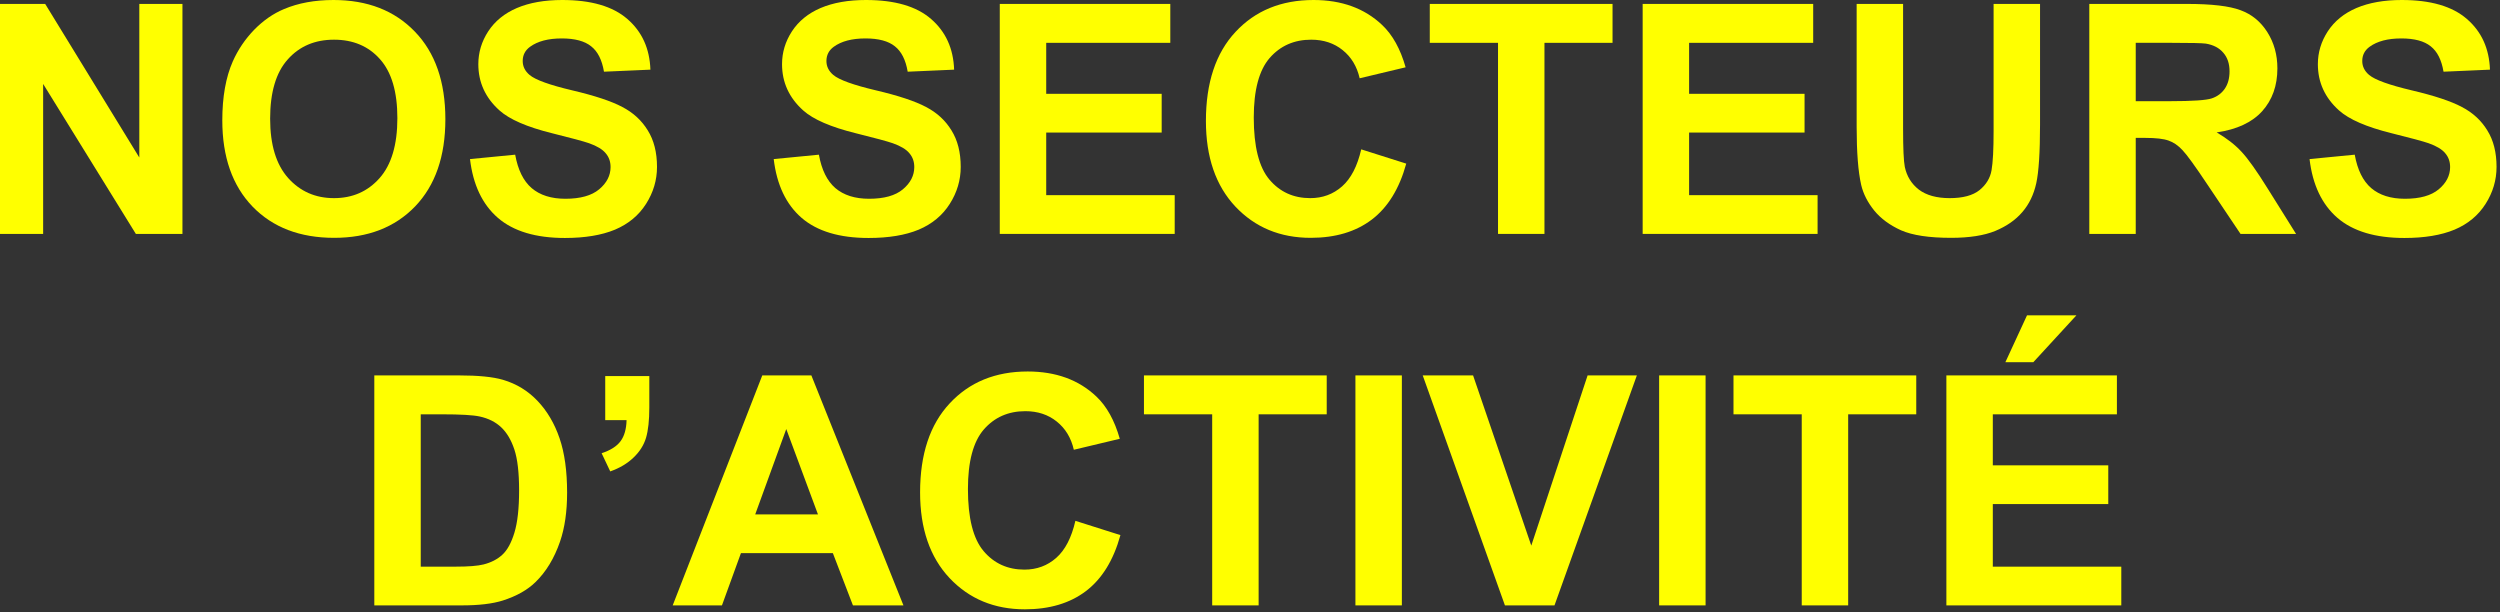
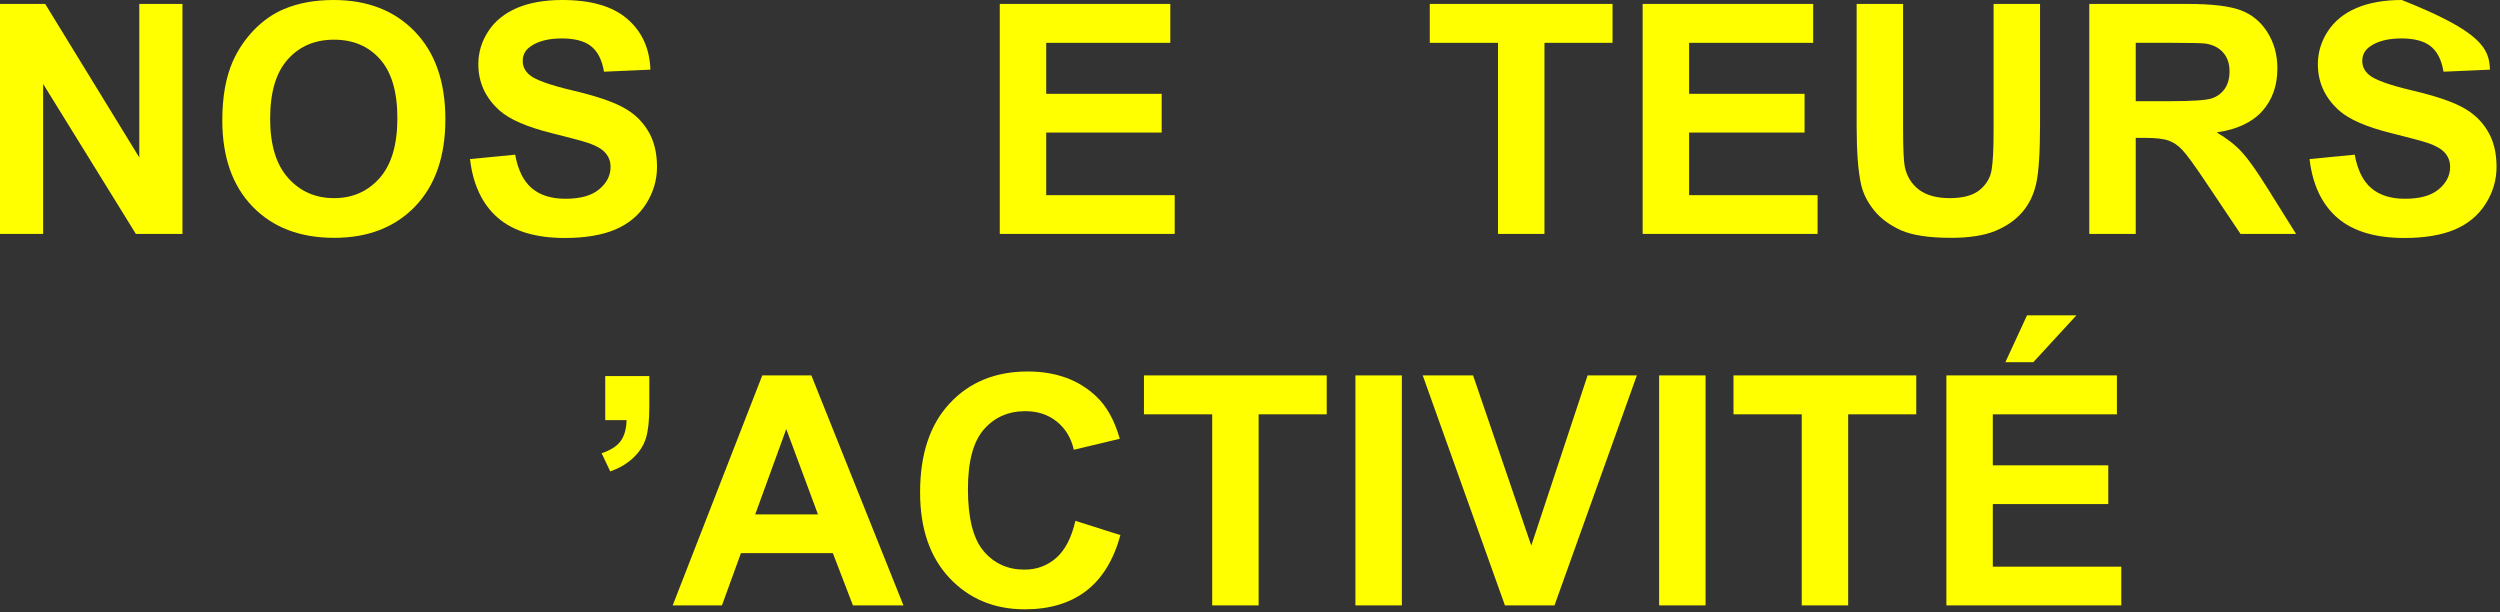
<svg xmlns="http://www.w3.org/2000/svg" fill="none" height="100%" overflow="visible" preserveAspectRatio="none" style="display: block;" viewBox="0 0 249 61" width="100%">
  <rect x="0" y="0" width="249" height="61" fill="#333333" stroke="none" />
  <g id="nos secteurs dactivit">
    <path d="M0 23.297V0.391H4.5L13.875 15.688V0.391H18.172V23.297H13.531L4.297 8.359V23.297H0Z" fill="#FFFF00" />
    <path d="M22.141 11.984C22.141 9.651 22.49 7.693 23.188 6.109C23.708 4.943 24.417 3.896 25.312 2.969C26.219 2.042 27.208 1.354 28.281 0.906C29.708 0.302 31.354 0 33.219 0C36.594 0 39.292 1.047 41.312 3.141C43.344 5.234 44.359 8.146 44.359 11.875C44.359 15.573 43.354 18.469 41.344 20.562C39.333 22.646 36.646 23.688 33.281 23.688C29.875 23.688 27.167 22.651 25.156 20.578C23.146 18.495 22.141 15.63 22.141 11.984ZM26.906 11.828C26.906 14.422 27.505 16.391 28.703 17.734C29.901 19.068 31.422 19.734 33.266 19.734C35.109 19.734 36.62 19.073 37.797 17.75C38.984 16.417 39.578 14.422 39.578 11.766C39.578 9.141 39 7.182 37.844 5.891C36.698 4.599 35.172 3.953 33.266 3.953C31.359 3.953 29.823 4.609 28.656 5.922C27.49 7.224 26.906 9.193 26.906 11.828Z" fill="#FFFF00" />
    <path d="M46.812 15.844L51.312 15.406C51.583 16.917 52.13 18.026 52.953 18.734C53.786 19.443 54.906 19.797 56.312 19.797C57.802 19.797 58.922 19.484 59.672 18.859C60.432 18.224 60.812 17.484 60.812 16.641C60.812 16.099 60.651 15.641 60.328 15.266C60.016 14.88 59.464 14.547 58.672 14.266C58.13 14.078 56.896 13.745 54.969 13.266C52.49 12.651 50.75 11.896 49.75 11C48.344 9.74 47.641 8.203 47.641 6.391C47.641 5.224 47.969 4.135 48.625 3.125C49.292 2.104 50.245 1.328 51.484 0.797C52.734 0.266 54.24 0 56 0C58.875 0 61.036 0.63 62.484 1.891C63.943 3.151 64.708 4.833 64.781 6.938L60.156 7.141C59.958 5.964 59.531 5.12 58.875 4.609C58.229 4.089 57.255 3.828 55.953 3.828C54.609 3.828 53.557 4.104 52.797 4.656C52.307 5.01 52.062 5.484 52.062 6.078C52.062 6.62 52.292 7.083 52.75 7.469C53.333 7.958 54.75 8.469 57 9C59.25 9.531 60.911 10.083 61.984 10.656C63.068 11.219 63.911 11.995 64.516 12.984C65.13 13.963 65.438 15.177 65.438 16.625C65.438 17.938 65.073 19.167 64.344 20.312C63.615 21.458 62.583 22.312 61.25 22.875C59.917 23.427 58.255 23.703 56.266 23.703C53.37 23.703 51.146 23.037 49.594 21.703C48.042 20.359 47.115 18.406 46.812 15.844Z" fill="#FFFF00" />
-     <path d="M77.062 15.844L81.562 15.406C81.833 16.917 82.38 18.026 83.203 18.734C84.037 19.443 85.156 19.797 86.562 19.797C88.052 19.797 89.172 19.484 89.922 18.859C90.682 18.224 91.062 17.484 91.062 16.641C91.062 16.099 90.901 15.641 90.578 15.266C90.266 14.88 89.713 14.547 88.922 14.266C88.38 14.078 87.146 13.745 85.219 13.266C82.74 12.651 81 11.896 80 11C78.594 9.74 77.891 8.203 77.891 6.391C77.891 5.224 78.219 4.135 78.875 3.125C79.542 2.104 80.495 1.328 81.734 0.797C82.984 0.266 84.49 0 86.25 0C89.125 0 91.287 0.63 92.734 1.891C94.193 3.151 94.958 4.833 95.031 6.938L90.406 7.141C90.208 5.964 89.781 5.12 89.125 4.609C88.479 4.089 87.505 3.828 86.203 3.828C84.859 3.828 83.807 4.104 83.047 4.656C82.557 5.01 82.312 5.484 82.312 6.078C82.312 6.62 82.542 7.083 83 7.469C83.583 7.958 85 8.469 87.25 9C89.5 9.531 91.162 10.083 92.234 10.656C93.318 11.219 94.162 11.995 94.766 12.984C95.38 13.963 95.688 15.177 95.688 16.625C95.688 17.938 95.323 19.167 94.594 20.312C93.865 21.458 92.833 22.312 91.5 22.875C90.167 23.427 88.505 23.703 86.516 23.703C83.62 23.703 81.396 23.037 79.844 21.703C78.292 20.359 77.365 18.406 77.062 15.844Z" fill="#FFFF00" />
    <path d="M99.578 23.297V0.391H116.562V4.266H104.203V9.344H115.703V13.203H104.203V19.438H117V23.297H99.578Z" fill="#FFFF00" />
-     <path d="M135.578 14.875L140.062 16.297C139.375 18.797 138.229 20.656 136.625 21.875C135.031 23.083 133.005 23.688 130.547 23.688C127.505 23.688 125.005 22.651 123.047 20.578C121.089 18.495 120.109 15.651 120.109 12.047C120.109 8.234 121.094 5.276 123.062 3.172C125.031 1.057 127.62 0 130.828 0C133.63 0 135.906 0.828 137.656 2.484C138.698 3.464 139.479 4.87 140 6.703L135.422 7.797C135.151 6.609 134.583 5.672 133.719 4.984C132.865 4.297 131.823 3.953 130.594 3.953C128.896 3.953 127.516 4.562 126.453 5.781C125.401 7 124.875 8.974 124.875 11.703C124.875 14.599 125.396 16.662 126.438 17.891C127.479 19.12 128.833 19.734 130.5 19.734C131.729 19.734 132.786 19.344 133.672 18.562C134.557 17.781 135.193 16.552 135.578 14.875Z" fill="#FFFF00" />
    <path d="M149.203 23.297V4.266H142.406V0.391H160.609V4.266H153.828V23.297H149.203Z" fill="#FFFF00" />
    <path d="M163.609 23.297V0.391H180.594V4.266H168.234V9.344H179.734V13.203H168.234V19.438H181.031V23.297H163.609Z" fill="#FFFF00" />
    <path d="M184.922 0.391H189.547V12.797C189.547 14.766 189.604 16.042 189.719 16.625C189.917 17.562 190.385 18.318 191.125 18.891C191.875 19.453 192.896 19.734 194.188 19.734C195.5 19.734 196.49 19.469 197.156 18.938C197.823 18.396 198.224 17.734 198.359 16.953C198.495 16.172 198.562 14.875 198.562 13.062V0.391H203.188V12.422C203.188 15.172 203.062 17.115 202.812 18.25C202.562 19.385 202.099 20.344 201.422 21.125C200.755 21.906 199.859 22.531 198.734 23C197.609 23.458 196.141 23.688 194.328 23.688C192.141 23.688 190.479 23.438 189.344 22.938C188.219 22.427 187.328 21.771 186.672 20.969C186.016 20.156 185.583 19.307 185.375 18.422C185.073 17.109 184.922 15.172 184.922 12.609V0.391Z" fill="#FFFF00" />
    <path d="M208.094 23.297V0.391H217.828C220.276 0.391 222.052 0.599 223.156 1.016C224.271 1.422 225.161 2.151 225.828 3.203C226.495 4.255 226.828 5.458 226.828 6.812C226.828 8.531 226.323 9.953 225.312 11.078C224.302 12.193 222.792 12.896 220.781 13.188C221.781 13.771 222.604 14.412 223.25 15.109C223.906 15.807 224.786 17.047 225.891 18.828L228.688 23.297H223.156L219.812 18.312C218.625 16.531 217.812 15.412 217.375 14.953C216.938 14.484 216.474 14.167 215.984 14C215.495 13.823 214.719 13.734 213.656 13.734H212.719V23.297H208.094ZM212.719 10.078H216.141C218.359 10.078 219.745 9.984 220.297 9.797C220.849 9.609 221.281 9.286 221.594 8.828C221.906 8.37 222.062 7.797 222.062 7.109C222.062 6.339 221.854 5.719 221.438 5.25C221.031 4.771 220.453 4.469 219.703 4.344C219.328 4.292 218.203 4.266 216.328 4.266H212.719V10.078Z" fill="#FFFF00" />
-     <path d="M230.031 15.844L234.531 15.406C234.802 16.917 235.349 18.026 236.172 18.734C237.005 19.443 238.125 19.797 239.531 19.797C241.021 19.797 242.141 19.484 242.891 18.859C243.651 18.224 244.031 17.484 244.031 16.641C244.031 16.099 243.87 15.641 243.547 15.266C243.234 14.88 242.682 14.547 241.891 14.266C241.349 14.078 240.115 13.745 238.188 13.266C235.708 12.651 233.969 11.896 232.969 11C231.562 9.74 230.859 8.203 230.859 6.391C230.859 5.224 231.188 4.135 231.844 3.125C232.51 2.104 233.464 1.328 234.703 0.797C235.953 0.266 237.458 0 239.219 0C242.094 0 244.255 0.63 245.703 1.891C247.161 3.151 247.927 4.833 248 6.938L243.375 7.141C243.177 5.964 242.75 5.12 242.094 4.609C241.448 4.089 240.474 3.828 239.172 3.828C237.828 3.828 236.776 4.104 236.016 4.656C235.526 5.01 235.281 5.484 235.281 6.078C235.281 6.62 235.51 7.083 235.969 7.469C236.552 7.958 237.969 8.469 240.219 9C242.469 9.531 244.13 10.083 245.203 10.656C246.286 11.219 247.13 11.995 247.734 12.984C248.349 13.963 248.656 15.177 248.656 16.625C248.656 17.938 248.292 19.167 247.562 20.312C246.833 21.458 245.802 22.312 244.469 22.875C243.135 23.427 241.474 23.703 239.484 23.703C236.589 23.703 234.365 23.037 232.812 21.703C231.26 20.359 230.333 18.406 230.031 15.844Z" fill="#FFFF00" />
-     <path d="M37.281 37.391H45.734C47.641 37.391 49.094 37.536 50.094 37.828C51.438 38.224 52.589 38.927 53.547 39.938C54.505 40.948 55.234 42.188 55.734 43.656C56.234 45.115 56.484 46.917 56.484 49.062C56.484 50.948 56.25 52.573 55.781 53.938C55.208 55.604 54.391 56.953 53.328 57.984C52.526 58.766 51.443 59.375 50.078 59.812C49.057 60.135 47.693 60.297 45.984 60.297H37.281V37.391ZM41.906 41.266V56.438H45.359C46.651 56.438 47.583 56.365 48.156 56.219C48.906 56.031 49.526 55.714 50.016 55.266C50.516 54.818 50.922 54.083 51.234 53.062C51.547 52.031 51.703 50.63 51.703 48.859C51.703 47.089 51.547 45.729 51.234 44.781C50.922 43.833 50.484 43.094 49.922 42.562C49.359 42.031 48.646 41.672 47.781 41.484C47.135 41.339 45.87 41.266 43.984 41.266H41.906Z" fill="#FFFF00" />
+     <path d="M230.031 15.844L234.531 15.406C234.802 16.917 235.349 18.026 236.172 18.734C237.005 19.443 238.125 19.797 239.531 19.797C241.021 19.797 242.141 19.484 242.891 18.859C243.651 18.224 244.031 17.484 244.031 16.641C244.031 16.099 243.87 15.641 243.547 15.266C243.234 14.88 242.682 14.547 241.891 14.266C241.349 14.078 240.115 13.745 238.188 13.266C235.708 12.651 233.969 11.896 232.969 11C231.562 9.74 230.859 8.203 230.859 6.391C230.859 5.224 231.188 4.135 231.844 3.125C232.51 2.104 233.464 1.328 234.703 0.797C235.953 0.266 237.458 0 239.219 0C247.161 3.151 247.927 4.833 248 6.938L243.375 7.141C243.177 5.964 242.75 5.12 242.094 4.609C241.448 4.089 240.474 3.828 239.172 3.828C237.828 3.828 236.776 4.104 236.016 4.656C235.526 5.01 235.281 5.484 235.281 6.078C235.281 6.62 235.51 7.083 235.969 7.469C236.552 7.958 237.969 8.469 240.219 9C242.469 9.531 244.13 10.083 245.203 10.656C246.286 11.219 247.13 11.995 247.734 12.984C248.349 13.963 248.656 15.177 248.656 16.625C248.656 17.938 248.292 19.167 247.562 20.312C246.833 21.458 245.802 22.312 244.469 22.875C243.135 23.427 241.474 23.703 239.484 23.703C236.589 23.703 234.365 23.037 232.812 21.703C231.26 20.359 230.333 18.406 230.031 15.844Z" fill="#FFFF00" />
    <path d="M60.281 37.453H64.672V40.594C64.672 41.865 64.562 42.87 64.344 43.609C64.125 44.339 63.708 44.995 63.094 45.578C62.49 46.161 61.719 46.62 60.781 46.953L59.922 45.141C60.807 44.849 61.438 44.448 61.812 43.938C62.188 43.427 62.385 42.729 62.406 41.844H60.281V37.453Z" fill="#FFFF00" />
    <path d="M89.984 60.297H84.953L82.953 55.094H73.797L71.906 60.297H67L75.922 37.391H80.812L89.984 60.297ZM81.469 51.234L78.312 42.734L75.219 51.234H81.469Z" fill="#FFFF00" />
    <path d="M107.109 51.875L111.594 53.297C110.906 55.797 109.76 57.656 108.156 58.875C106.562 60.083 104.536 60.688 102.078 60.688C99.037 60.688 96.537 59.651 94.578 57.578C92.62 55.495 91.641 52.651 91.641 49.047C91.641 45.234 92.625 42.276 94.594 40.172C96.562 38.057 99.151 37 102.359 37C105.161 37 107.438 37.828 109.188 39.484C110.229 40.464 111.01 41.87 111.531 43.703L106.953 44.797C106.682 43.609 106.115 42.672 105.25 41.984C104.396 41.297 103.354 40.953 102.125 40.953C100.427 40.953 99.047 41.562 97.984 42.781C96.932 44 96.406 45.974 96.406 48.703C96.406 51.599 96.927 53.661 97.969 54.891C99.01 56.12 100.365 56.734 102.031 56.734C103.26 56.734 104.318 56.344 105.203 55.562C106.089 54.781 106.724 53.552 107.109 51.875Z" fill="#FFFF00" />
    <path d="M120.734 60.297V41.266H113.938V37.391H132.141V41.266H125.359V60.297H120.734Z" fill="#FFFF00" />
    <path d="M135 60.297V37.391H139.625V60.297H135Z" fill="#FFFF00" />
    <path d="M149.891 60.297L141.703 37.391H146.719L152.516 54.344L158.125 37.391H163.031L154.828 60.297H149.891Z" fill="#FFFF00" />
    <path d="M165.25 60.297V37.391H169.875V60.297H165.25Z" fill="#FFFF00" />
    <path d="M179.453 60.297V41.266H172.656V37.391H190.859V41.266H184.078V60.297H179.453Z" fill="#FFFF00" />
    <path d="M193.859 60.297V37.391H210.844V41.266H198.484V46.344H209.984V50.203H198.484V56.438H211.281V60.297H193.859ZM199.734 36.078L201.891 31.406H206.812L202.516 36.078H199.734Z" fill="#FFFF00" />
  </g>
</svg>